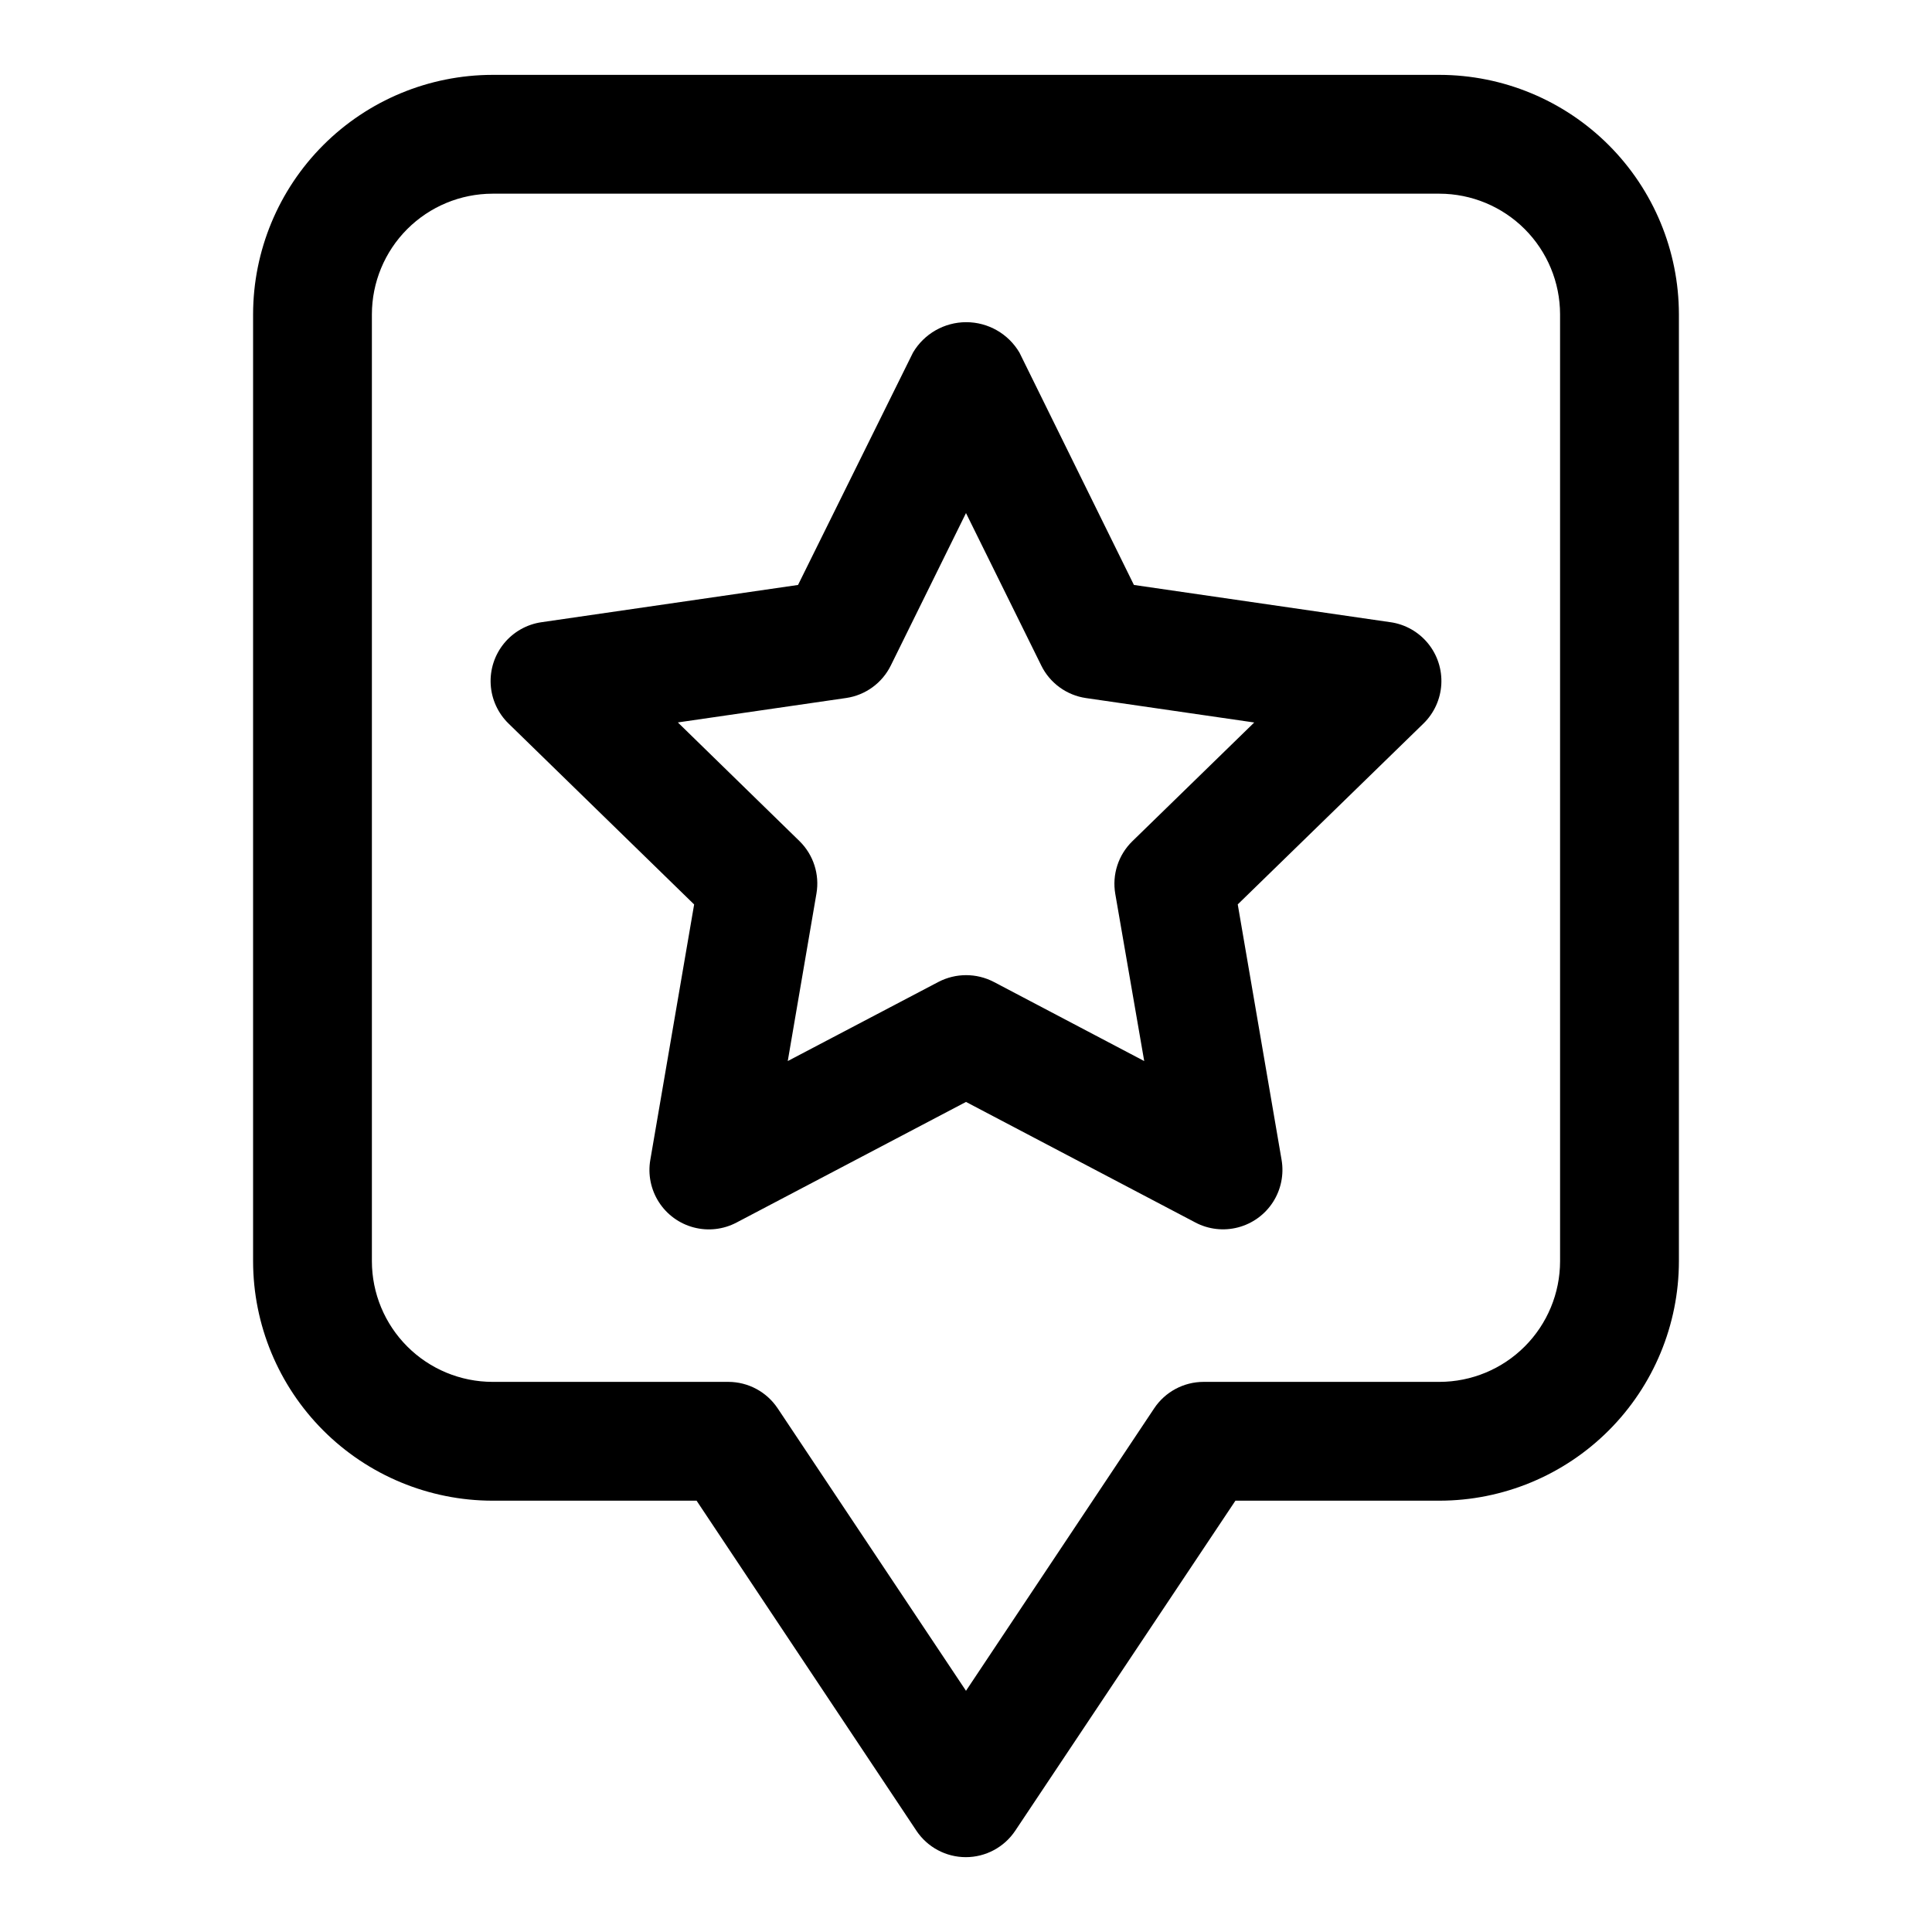
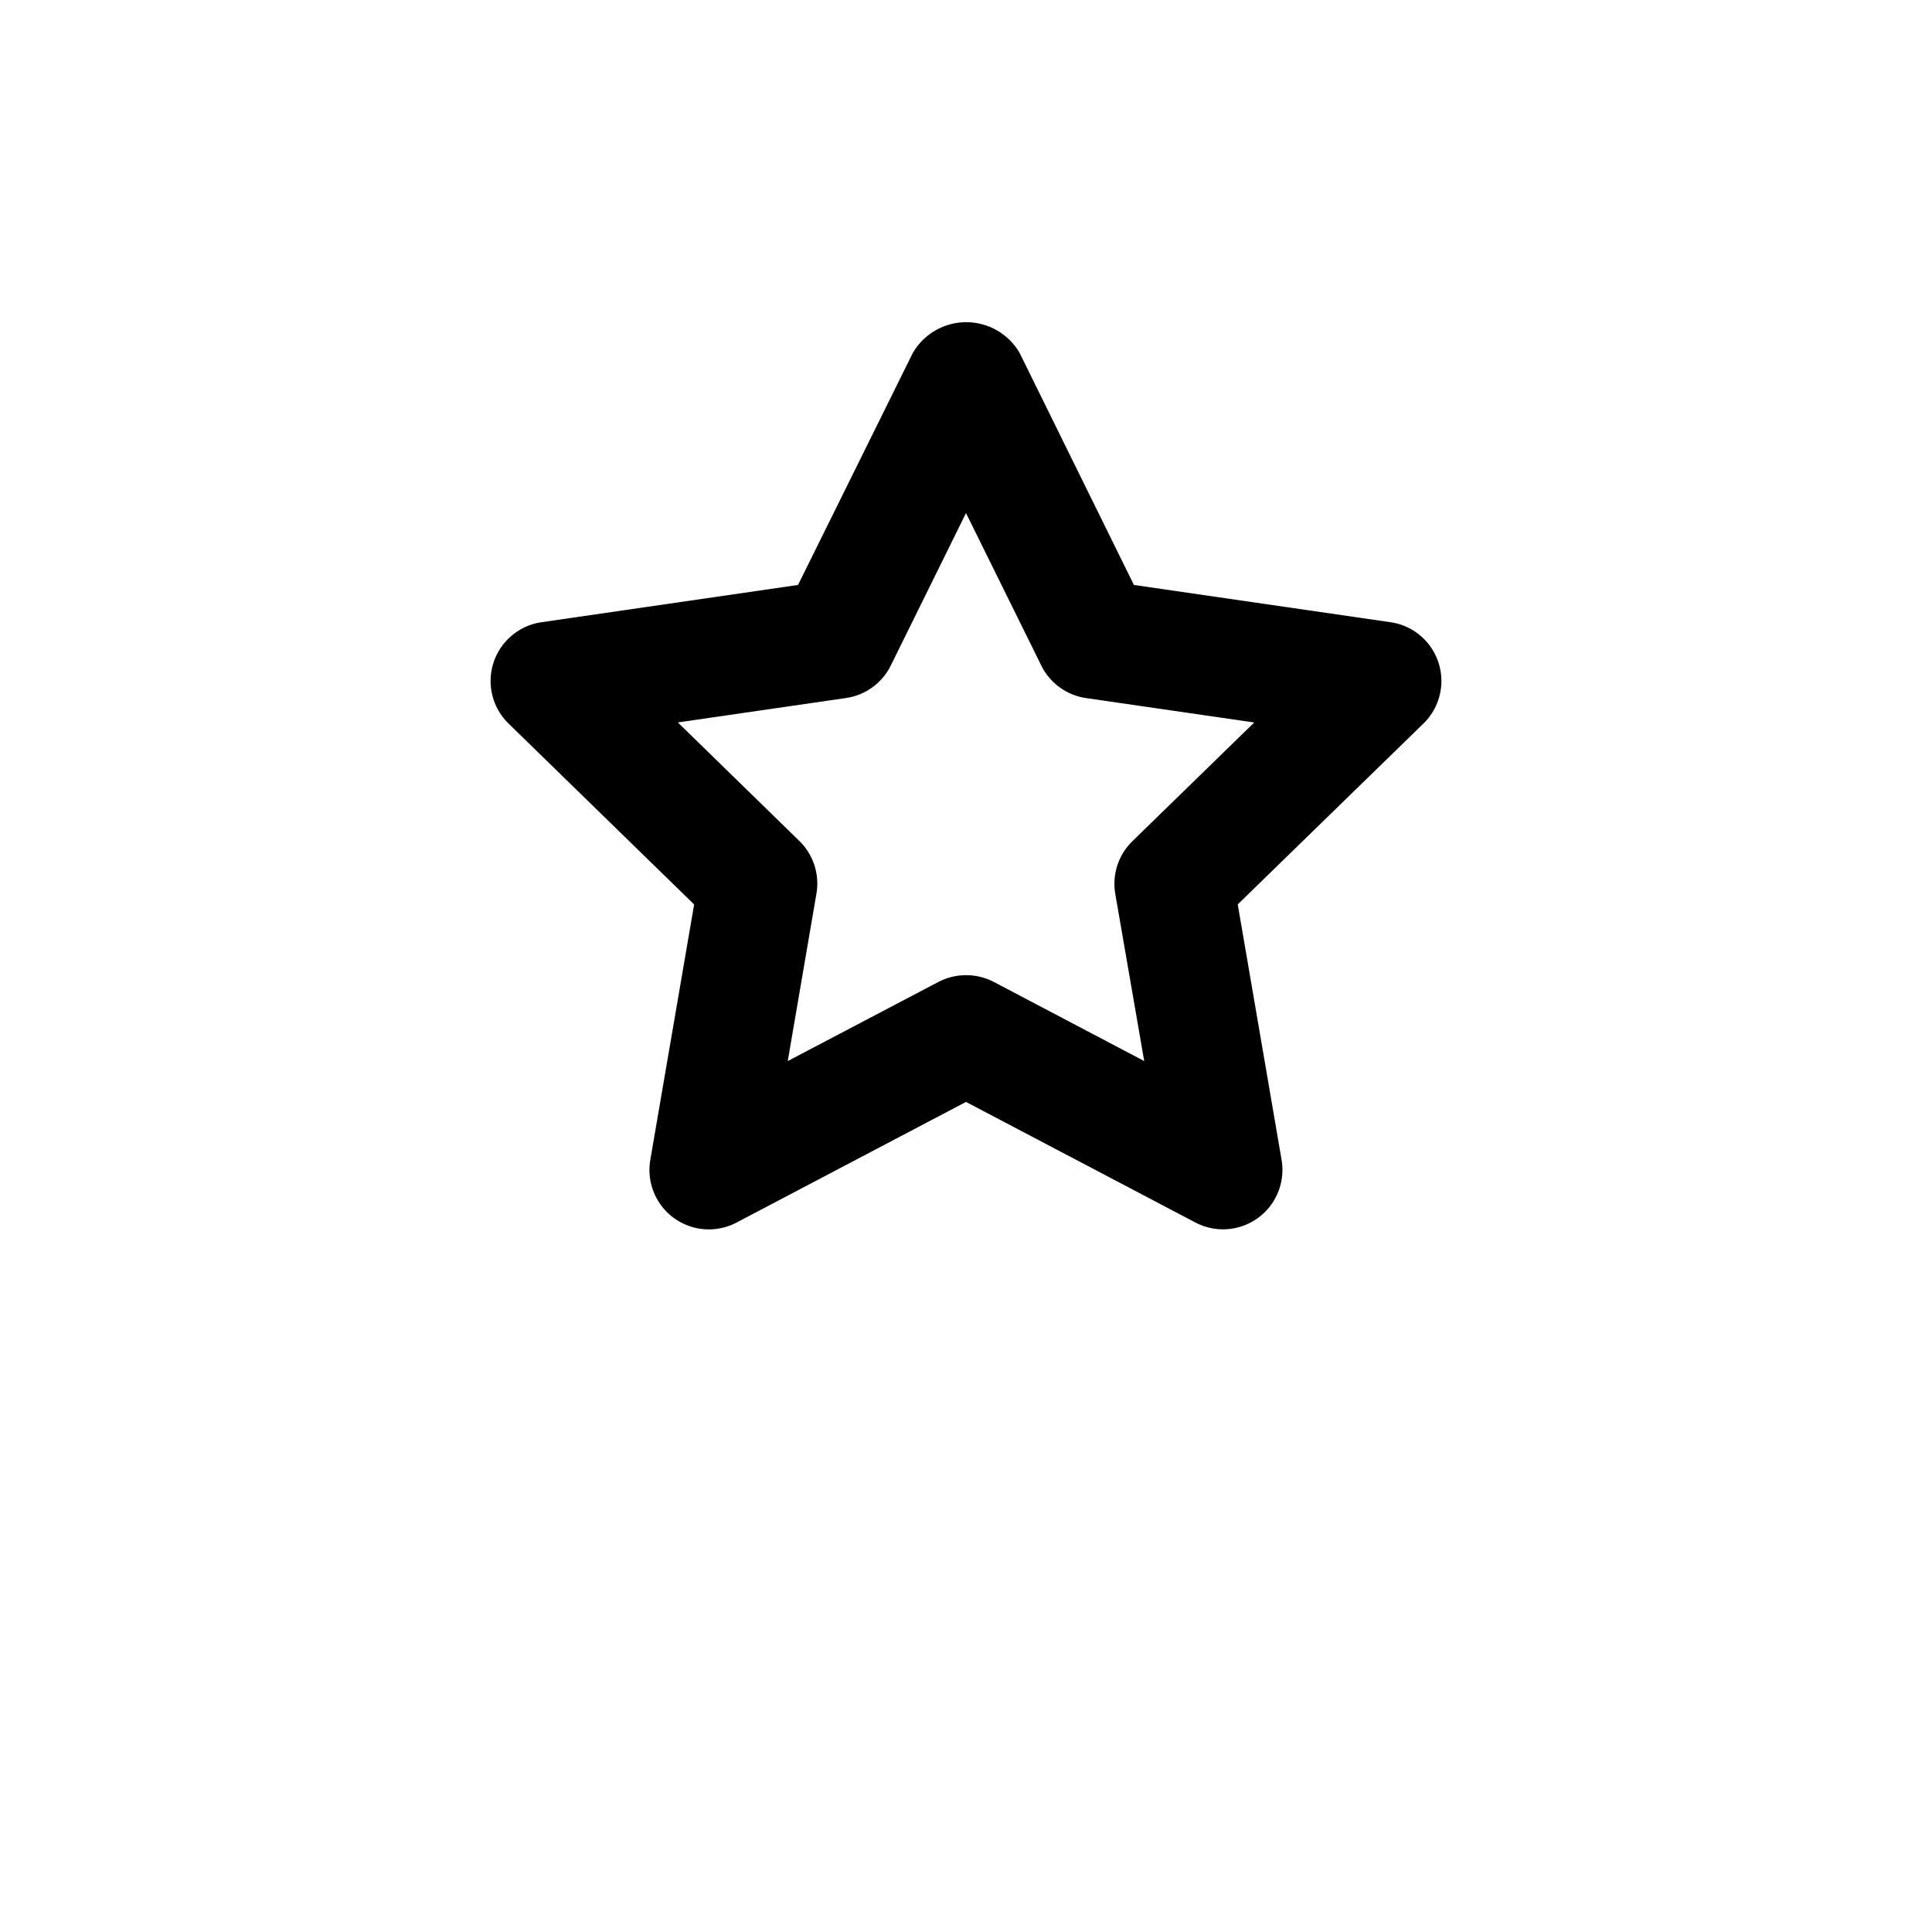
<svg xmlns="http://www.w3.org/2000/svg" fill="#000000" width="800px" height="800px" version="1.1" viewBox="144 144 512 512">
  <g>
-     <path d="m525.48 163.84h-250.96c-16.824 0.023-32.949 6.715-44.844 18.609-11.895 11.895-18.586 28.02-18.605 44.84v250.96c0.02 16.82 6.711 32.949 18.605 44.844 11.895 11.895 28.02 18.586 44.844 18.605h54.082l58.254 87.457h-0.004c2.922 4.379 7.836 7.012 13.102 7.012 5.262 0 10.176-2.633 13.098-7.012l58.348-87.457h54.082c16.82-0.02 32.945-6.711 44.84-18.605 11.895-11.895 18.586-28.023 18.605-44.844v-250.96c-0.02-16.82-6.711-32.945-18.605-44.84-11.895-11.895-28.02-18.586-44.84-18.609zm31.957 314.41c-0.012 8.473-3.383 16.594-9.375 22.586-5.988 5.992-14.113 9.363-22.582 9.375h-62.504c-5.266 0-10.18 2.629-13.102 7.008l-49.875 74.859-49.879-74.816v0.004c-2.91-4.398-7.828-7.047-13.098-7.055h-62.504c-8.473-0.012-16.594-3.383-22.586-9.375-5.992-5.992-9.363-14.113-9.375-22.586v-250.96c0.012-8.473 3.383-16.594 9.375-22.586 5.992-5.988 14.113-9.359 22.586-9.375h250.96c8.469 0.016 16.594 3.387 22.582 9.375 5.992 5.992 9.363 14.113 9.375 22.586z" />
    <path d="m512.47 308.89-67.969-9.871-30.336-61.574c-2.941-4.996-8.309-8.062-14.105-8.062s-11.164 3.066-14.109 8.062l-30.465 61.574-67.969 9.871h0.004c-3.902 0.559-7.449 2.562-9.945 5.609-2.496 3.051-3.762 6.926-3.539 10.859 0.219 3.934 1.91 7.641 4.731 10.391l49.184 47.941-11.617 67.699c-0.668 3.883 0.145 7.875 2.277 11.188 2.129 3.312 5.426 5.707 9.238 6.707 3.812 1.004 7.859 0.539 11.344-1.301l60.805-31.961 60.773 31.945h-0.004c3.484 1.84 7.535 2.305 11.344 1.301 3.812-1 7.109-3.394 9.242-6.707 2.129-3.312 2.941-7.305 2.277-11.188l-11.617-67.699 49.211-47.926c2.82-2.746 4.512-6.453 4.734-10.383 0.223-3.93-1.031-7.805-3.523-10.855-2.492-3.047-6.035-5.055-9.934-5.621zm-68.391 58.051c-3.711 3.621-5.402 8.836-4.519 13.949l7.668 44.301-39.863-20.973v0.004c-4.598-2.394-10.074-2.394-14.676 0l-39.926 20.969 7.606-44.398c0.867-5.066-0.797-10.238-4.457-13.852l-32.273-31.488 44.586-6.473c5.133-0.746 9.566-3.973 11.855-8.629l19.918-40.383 19.949 40.398h-0.004c2.289 4.656 6.727 7.883 11.855 8.629l44.586 6.473z" />
  </g>
</svg>